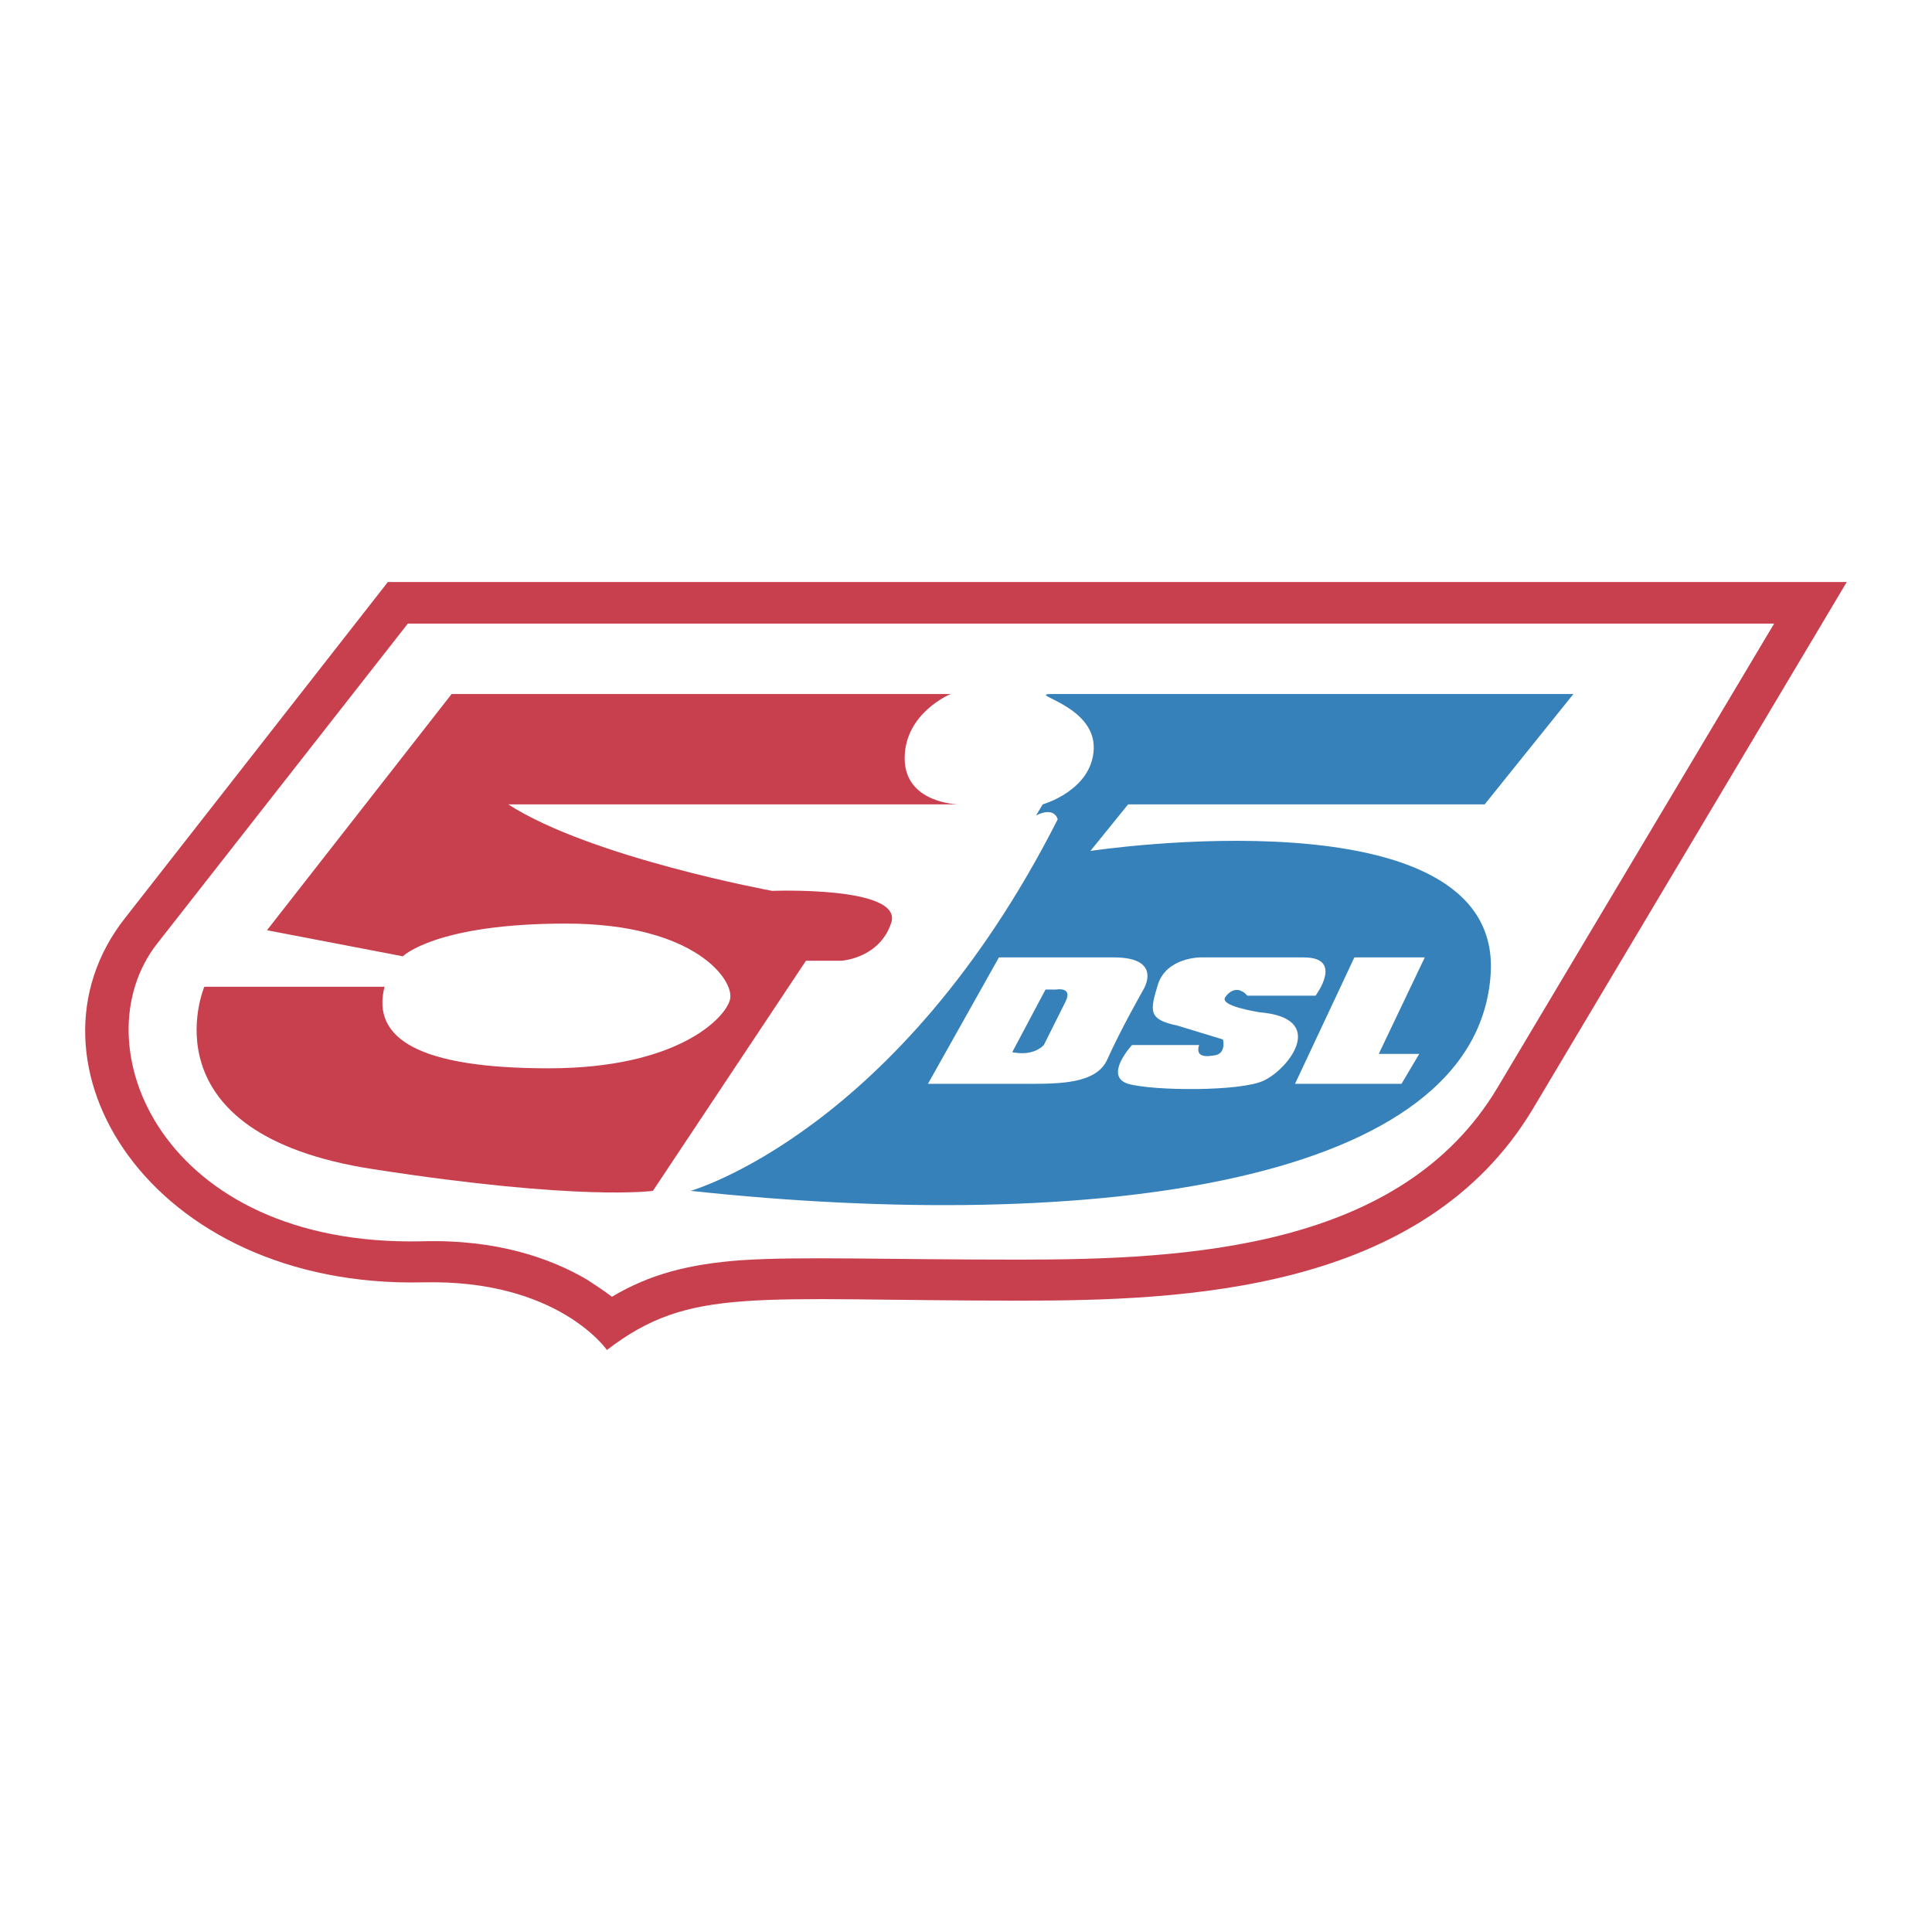
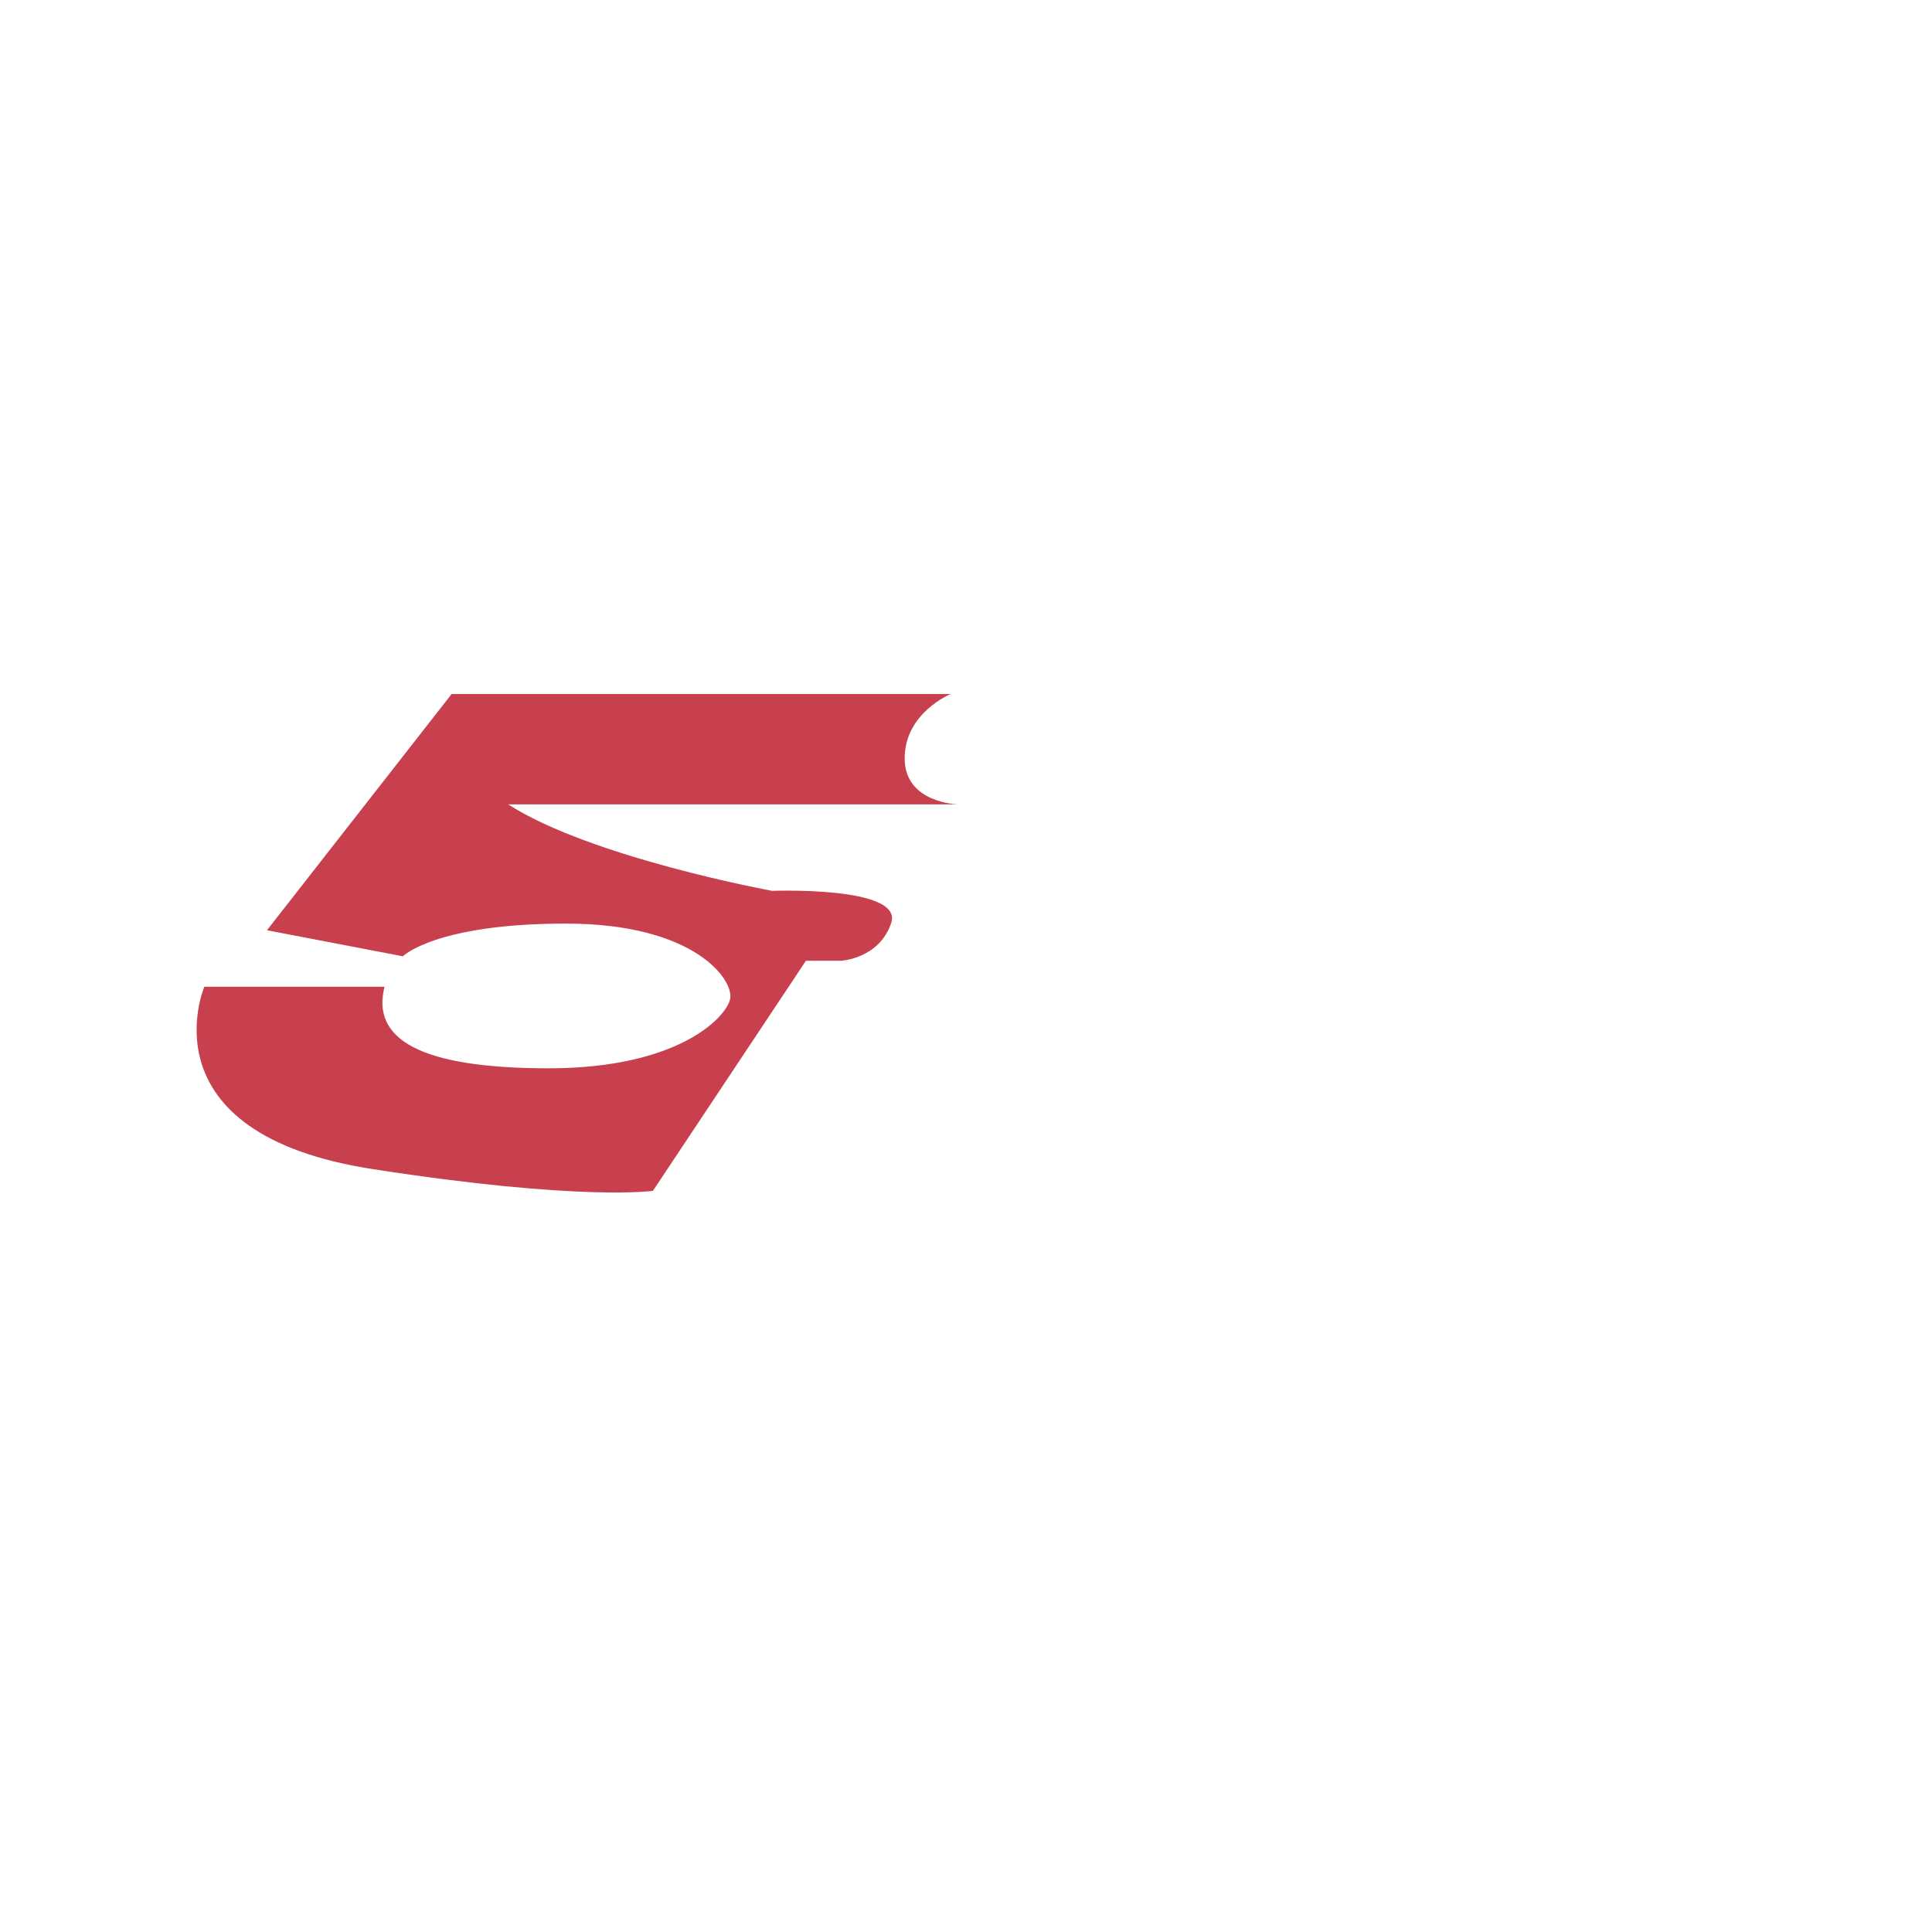
<svg xmlns="http://www.w3.org/2000/svg" width="2500" height="2500" viewBox="0 0 192.756 192.756">
  <g fill-rule="evenodd" clip-rule="evenodd">
    <path fill="#fff" d="M0 0h192.756v192.756H0V0z" />
-     <path d="M38.697 58.067h145.555l-31.312 52.557c-10.955 18.312-34.854 19.142-51.285 19.142-26.555 0-32.751-1.494-41.104 4.924 0 0-4.869-7.081-18.367-6.749-27.219.607-41.049-21.964-29.708-36.348l26.221-33.526z" fill="#c8404e" />
-     <path d="M61.048 129.378c-.719-.553-1.549-1.106-2.49-1.715-3.596-2.103-8.962-4.039-16.486-3.817-26.001.554-34.245-19.694-26.389-29.708l25.006-31.921h136.315l-27.605 46.306c-9.57 16.044-30.814 17.15-47.744 17.15-13.443 0-21.686-.332-27.661.055-5.256.386-9.129 1.382-12.946 3.65z" fill="#fff" />
    <path d="M94.85 69.242H45.059L26.637 92.81l13.554 2.6s3.264-3.264 16.265-3.264c13 0 16.874 5.754 16.375 7.579-.442 1.826-5.2 6.86-18.091 6.86-12.89 0-17.703-2.932-16.375-8.133h-17.98s-6.251 14.661 16.874 18.201c20.691 3.209 27.883 2.158 27.883 2.158l15.269-22.959h3.541s3.817-.221 4.979-3.817c1.106-3.651-11.894-3.153-11.894-3.153s-18.091-3.319-26.334-8.631H95.57s-5.311-.11-5.311-4.592c-.001-4.536 4.591-6.417 4.591-6.417z" fill="#c8404e" />
-     <path d="M104.975 69.242h52.004l-8.852 11.009h-35.574l-3.762 4.647s40.885-6.196 39.943 12.116c-1.162 21.133-39.832 26.112-79.831 21.797 0 0 20.801-5.864 36.624-37.066 0 0-.277-1.328-2.158-.387l.664-1.107s4.924-1.383 5.09-5.532c.166-4.426-6.859-5.477-4.148-5.477z" fill="#3681ba" />
    <path d="M100.99 104.98l3.32-6.251h1.051s1.715-.332.941 1.217l-2.158 4.315s-.498.554-1.328.719c-.773.222-1.826 0-1.826 0zm-1.328-9.459l-7.081 12.613h9.903c3.209 0 6.861 0 7.967-2.379 1.328-2.987 3.596-6.971 3.596-6.971s2.102-3.264-2.932-3.264H99.662v.001zM124.447 99.338h6.805s2.877-3.817-1.162-3.817h-10.344s-3.32 0-4.205 2.655c-.83 2.711-.996 3.541 1.936 4.149l4.537 1.383s.332 1.272-.664 1.549c-1.051.222-2.102.222-1.715-.995h-6.693s-2.877 3.098-.389 3.872c2.545.72 11.287.775 13.555-.331 2.545-1.218 6.363-6.252-.443-6.806-.221-.055-3.982-.608-3.43-1.493.389-.608 1.053-.94 1.66-.608.277.11.552.442.552.442zM135.125 95.521h7.025l-4.591 9.625h4.039l-1.77 2.988h-10.623l5.92-12.613z" fill="#fff" />
  </g>
</svg>